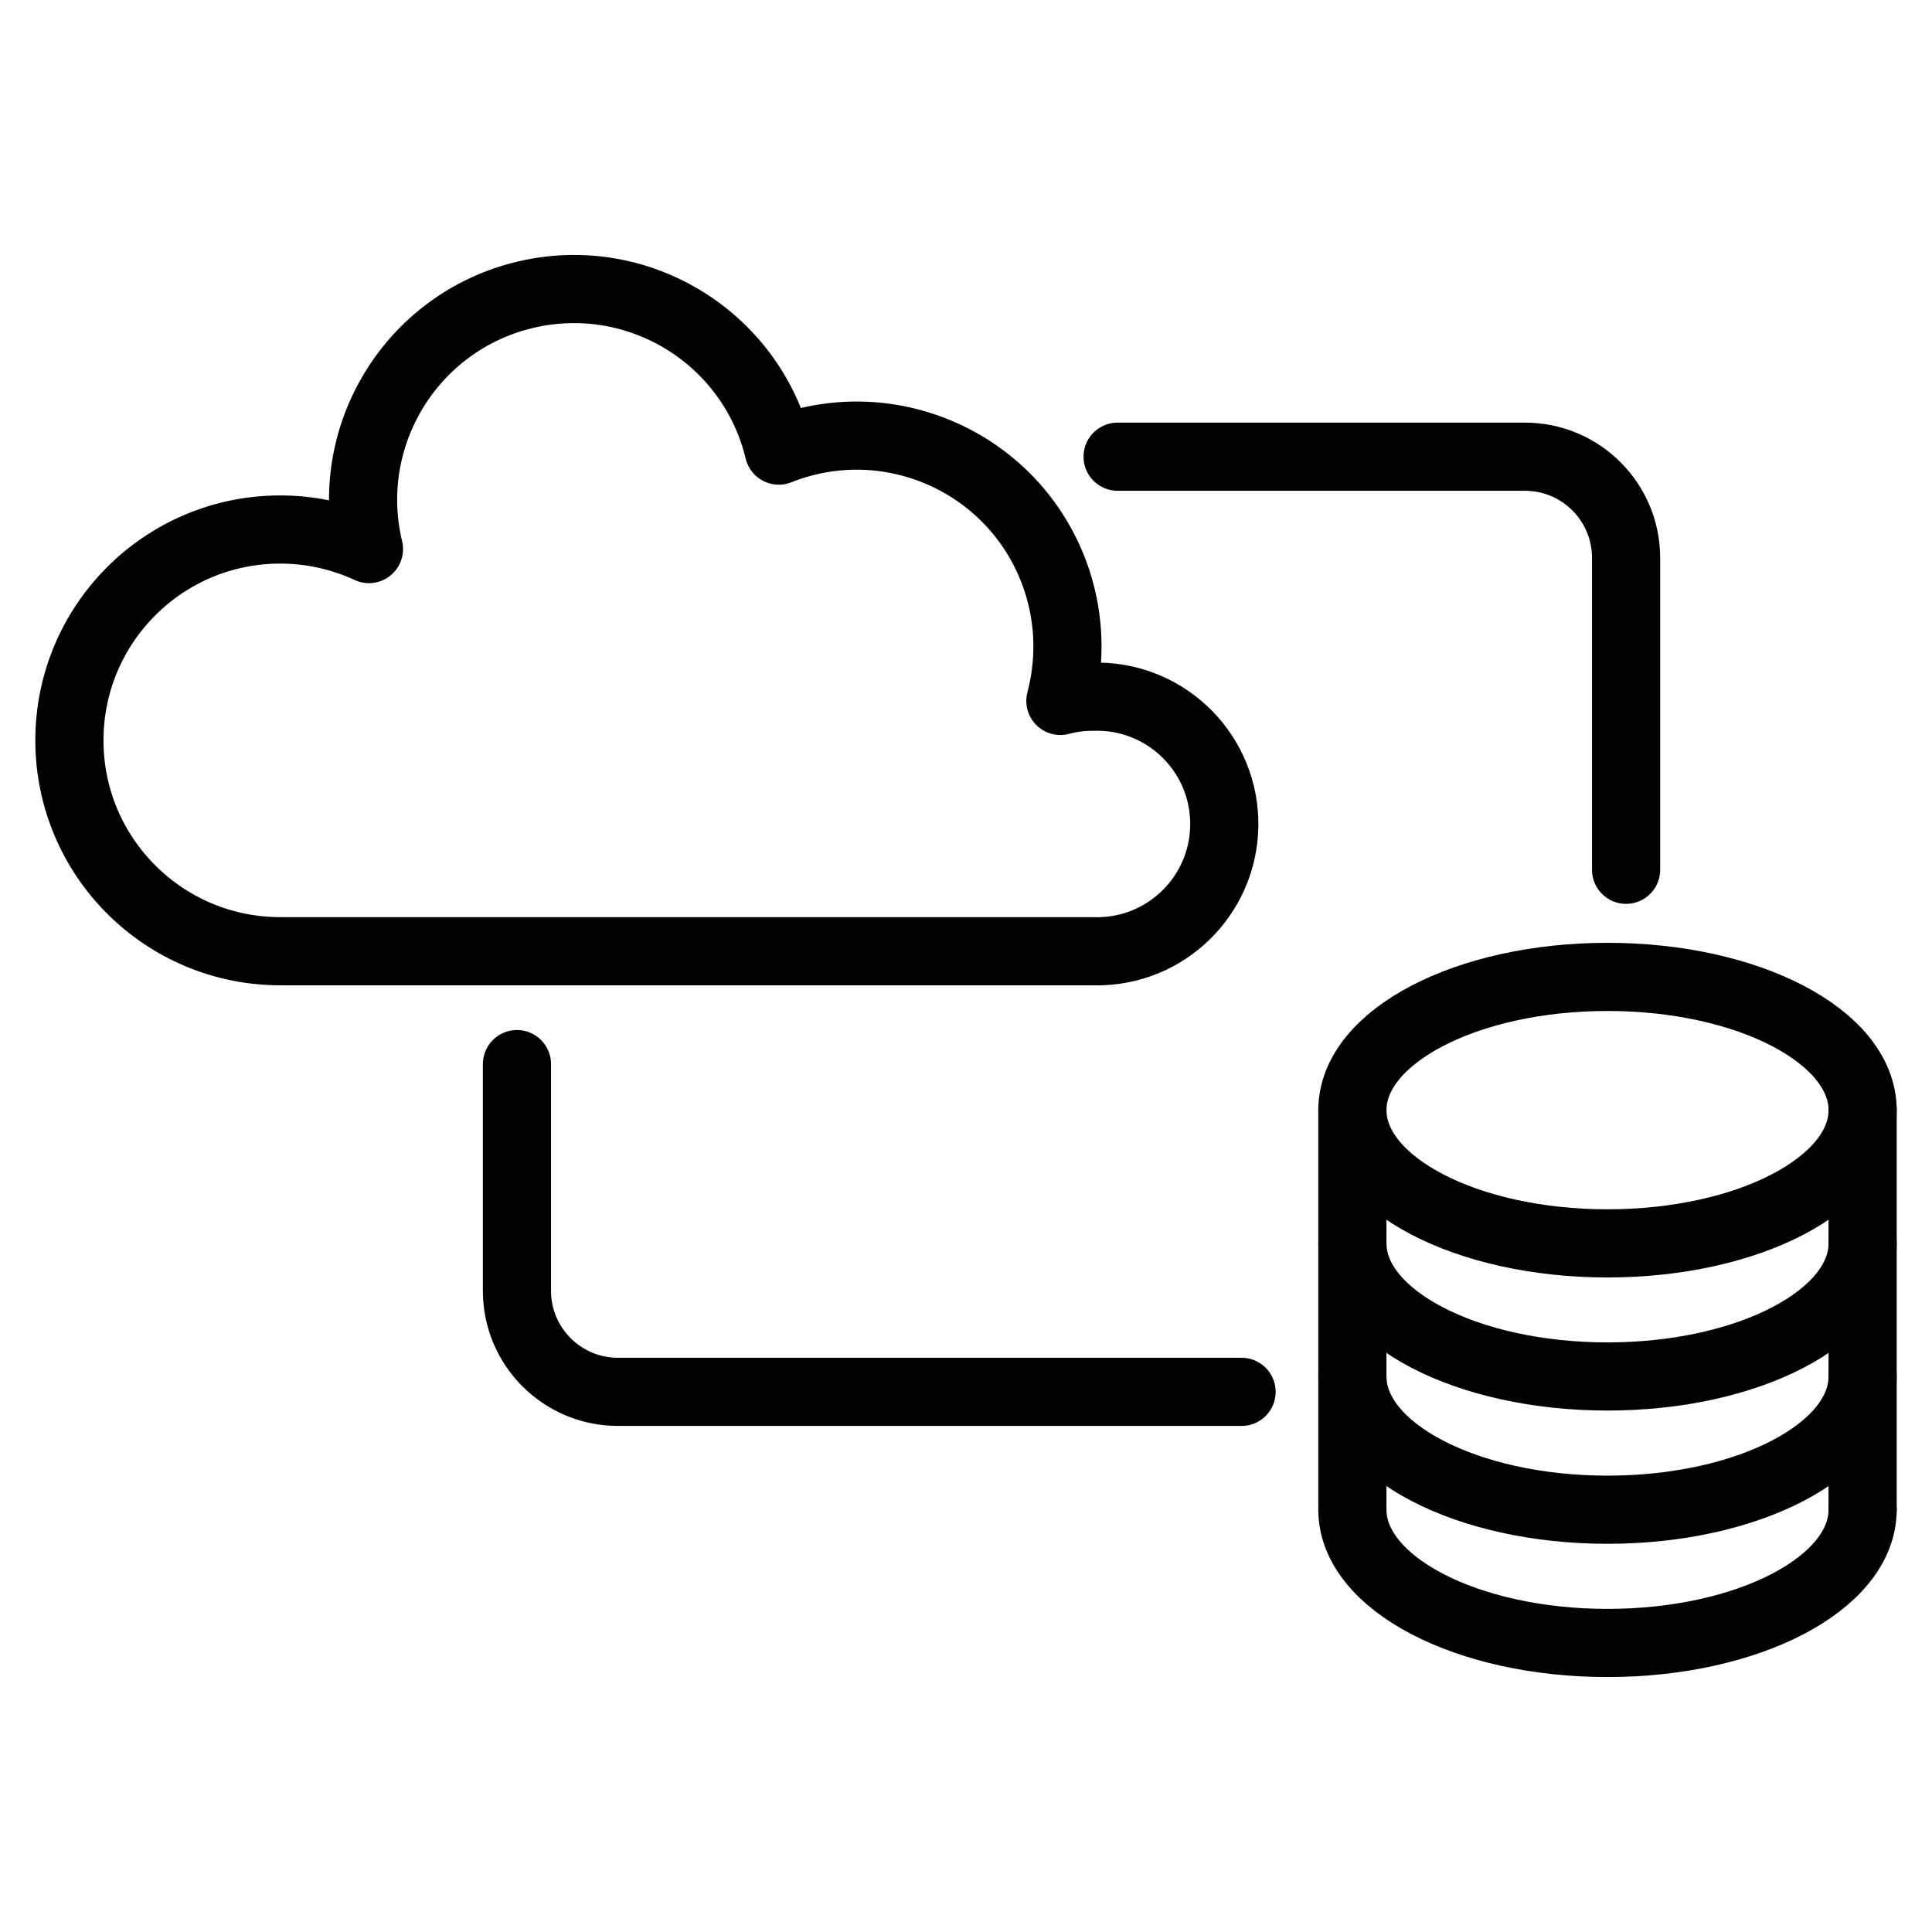
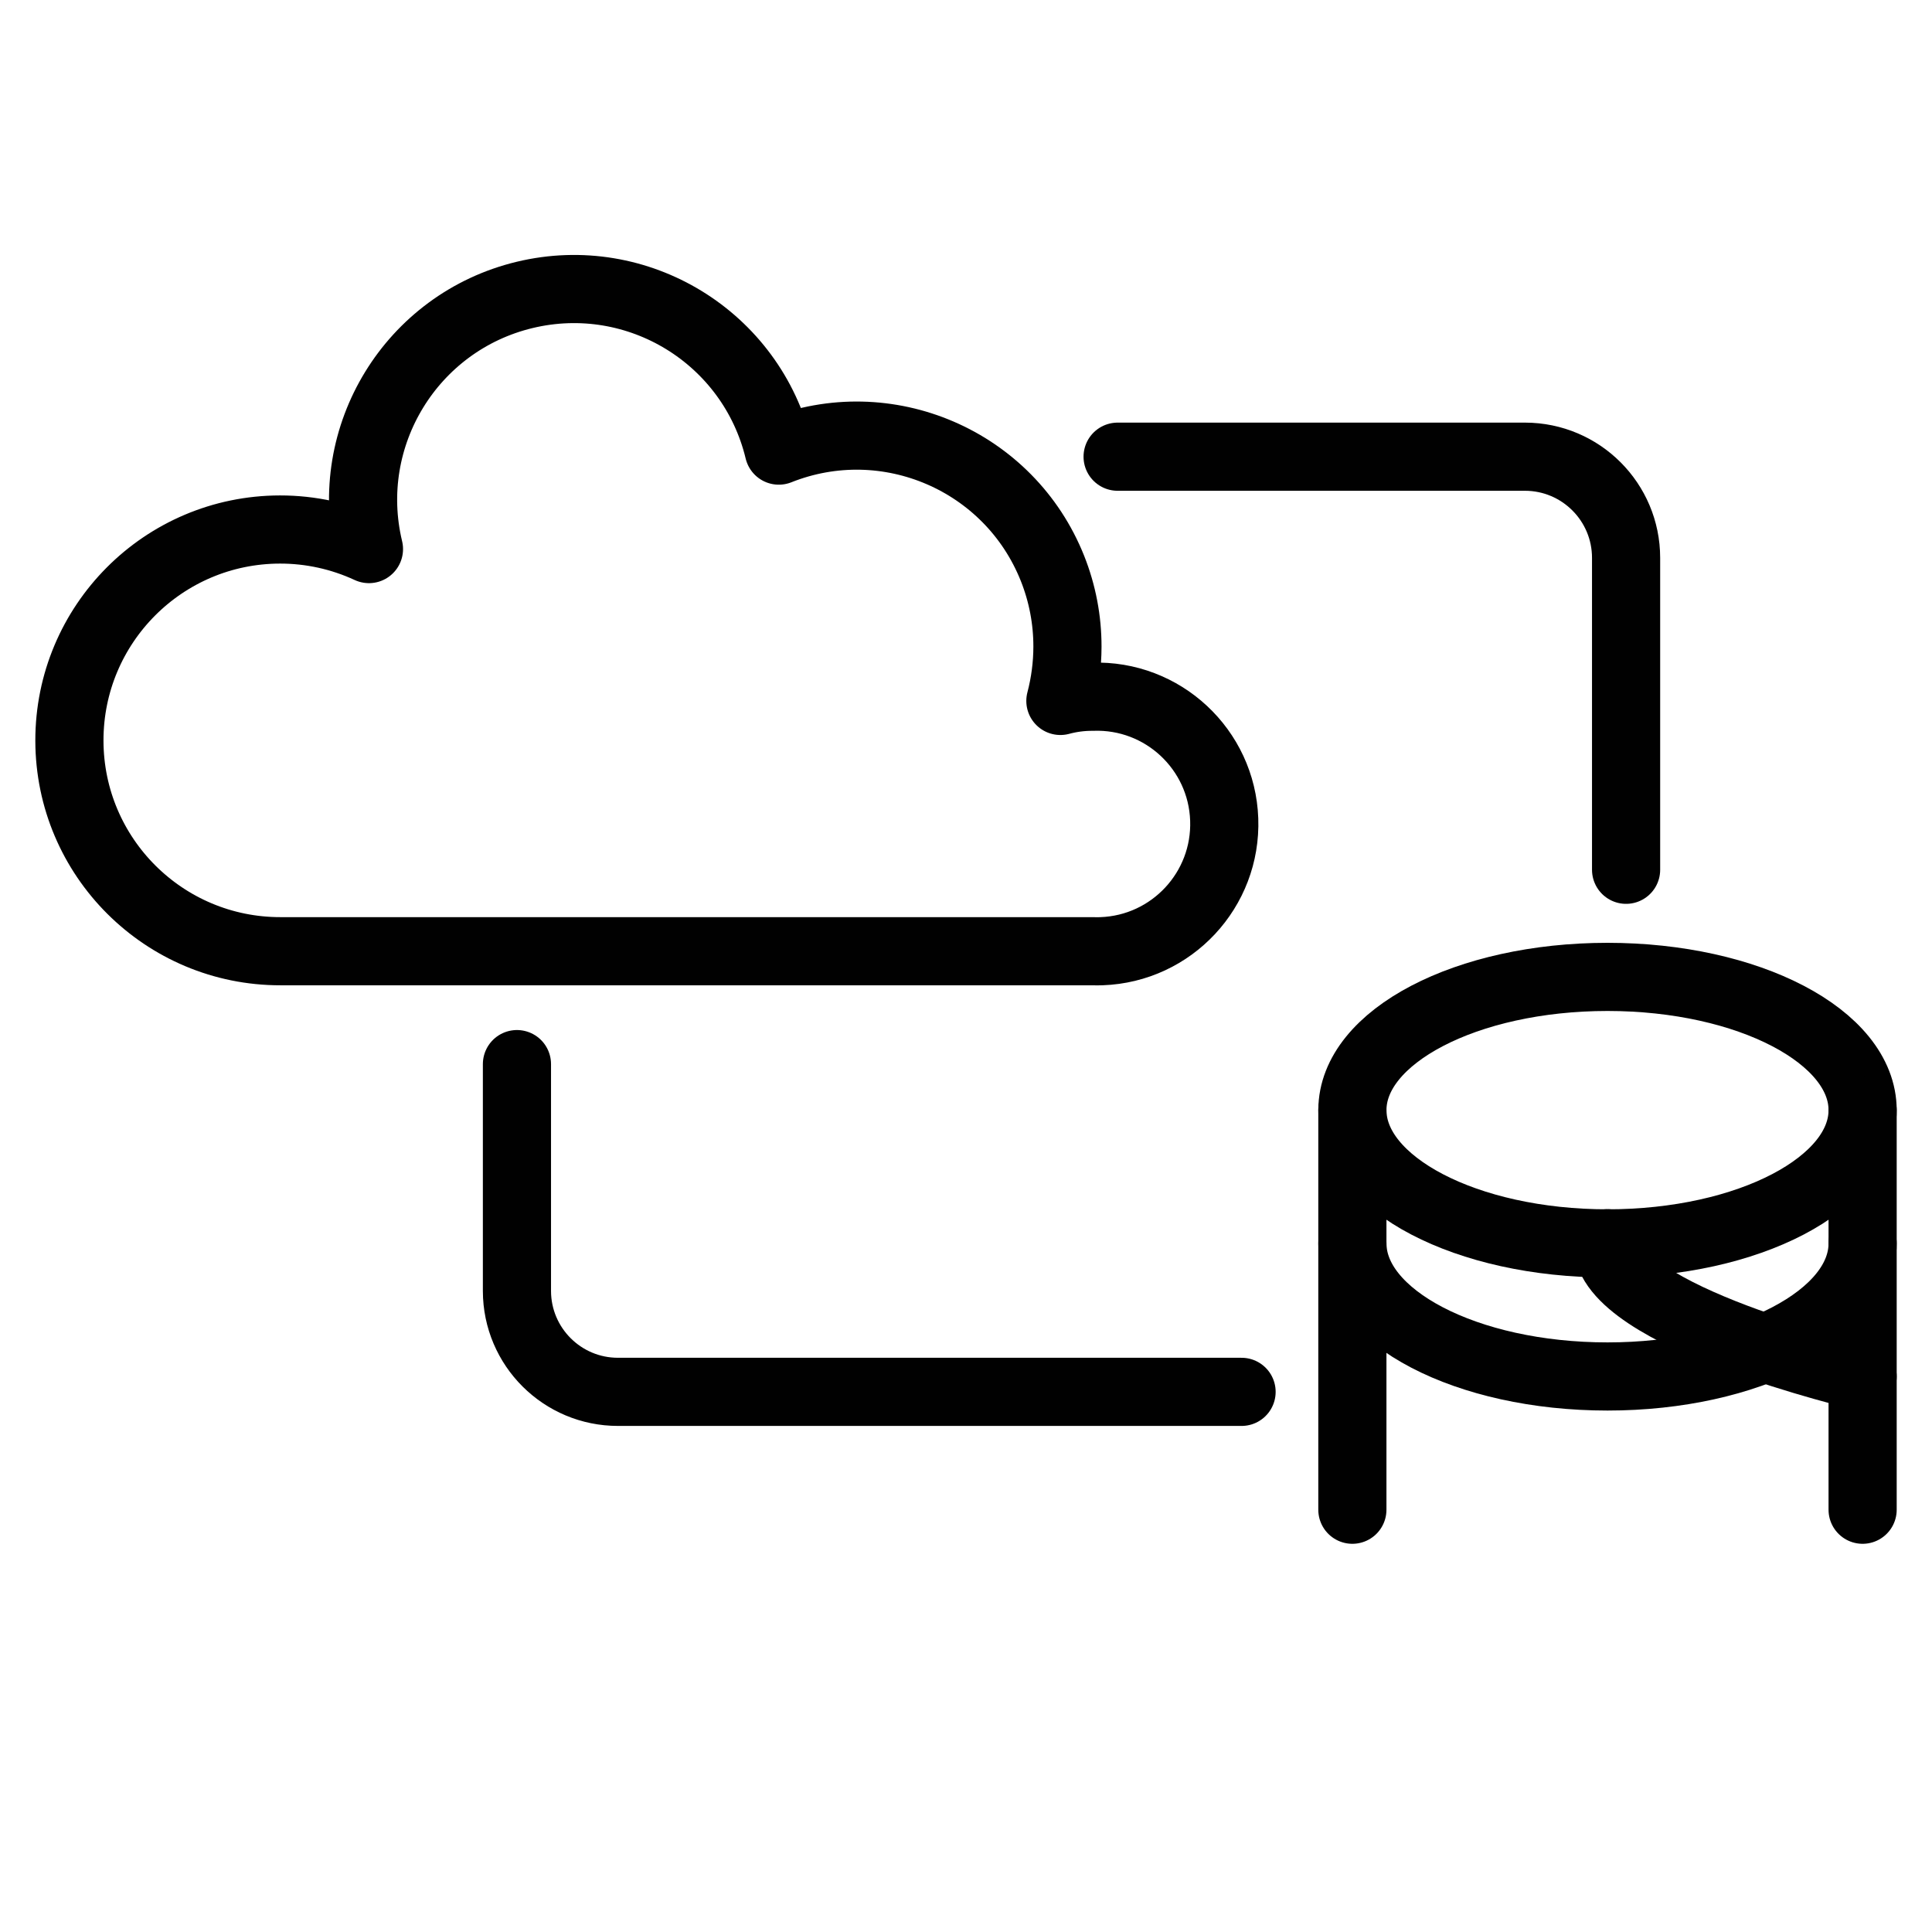
<svg xmlns="http://www.w3.org/2000/svg" id="Ebene_1" viewBox="0 0 85.039 85.039">
  <defs>
    <style>.cls-1{fill:none;stroke:#010101;stroke-linecap:round;stroke-linejoin:round;stroke-width:3px;}</style>
  </defs>
  <g id="Ebene_2">
    <g id="Layer_1">
      <path class="cls-1" d="M54.649,61.264h-27.441c-2.456.004-4.45-1.984-4.454-4.439,0-.005,0-.009,0-.014v-9.973" />
      <path class="cls-1" d="M49.193,20.102h17.934c2.457.004,4.447,1.997,4.447,4.454v13.728" />
      <path class="cls-1" d="M12.351,41.869c-5.126.008-9.288-4.14-9.296-9.266-.008-5.126,4.14-9.288,9.266-9.296,1.354-.002,2.691.292,3.919.861-1.197-4.982,1.872-9.99,6.853-11.187,4.982-1.197,9.99,1.872,11.187,6.853,4.759-1.894,10.152.428,12.047,5.186.436,1.096.66,2.266.658,3.446-.002.805-.106,1.607-.311,2.386.46-.124.935-.186,1.412-.184,3.093-.11,5.69,2.309,5.799,5.402.11,3.093-2.309,5.69-5.402,5.799-.133.005-.265.005-.398,0H12.351Z" />
-       <path class="cls-1" d="M81.985,60.587c0,3.24-5.032,5.865-11.229,5.865s-11.229-2.626-11.229-5.865" />
-       <path class="cls-1" d="M81.985,66.452c0,3.24-5.032,5.865-11.229,5.865s-11.229-2.626-11.229-5.865" />
+       <path class="cls-1" d="M81.985,60.587s-11.229-2.626-11.229-5.865" />
      <path class="cls-1" d="M81.985,54.729c0,3.24-5.032,5.858-11.229,5.858s-11.229-2.618-11.229-5.858" />
      <ellipse class="cls-1" cx="70.756" cy="48.864" rx="11.229" ry="5.865" />
      <line class="cls-1" x1="59.526" y1="48.864" x2="59.526" y2="66.452" />
      <line class="cls-1" x1="81.985" y1="48.864" x2="81.985" y2="66.452" />
    </g>
  </g>
</svg>